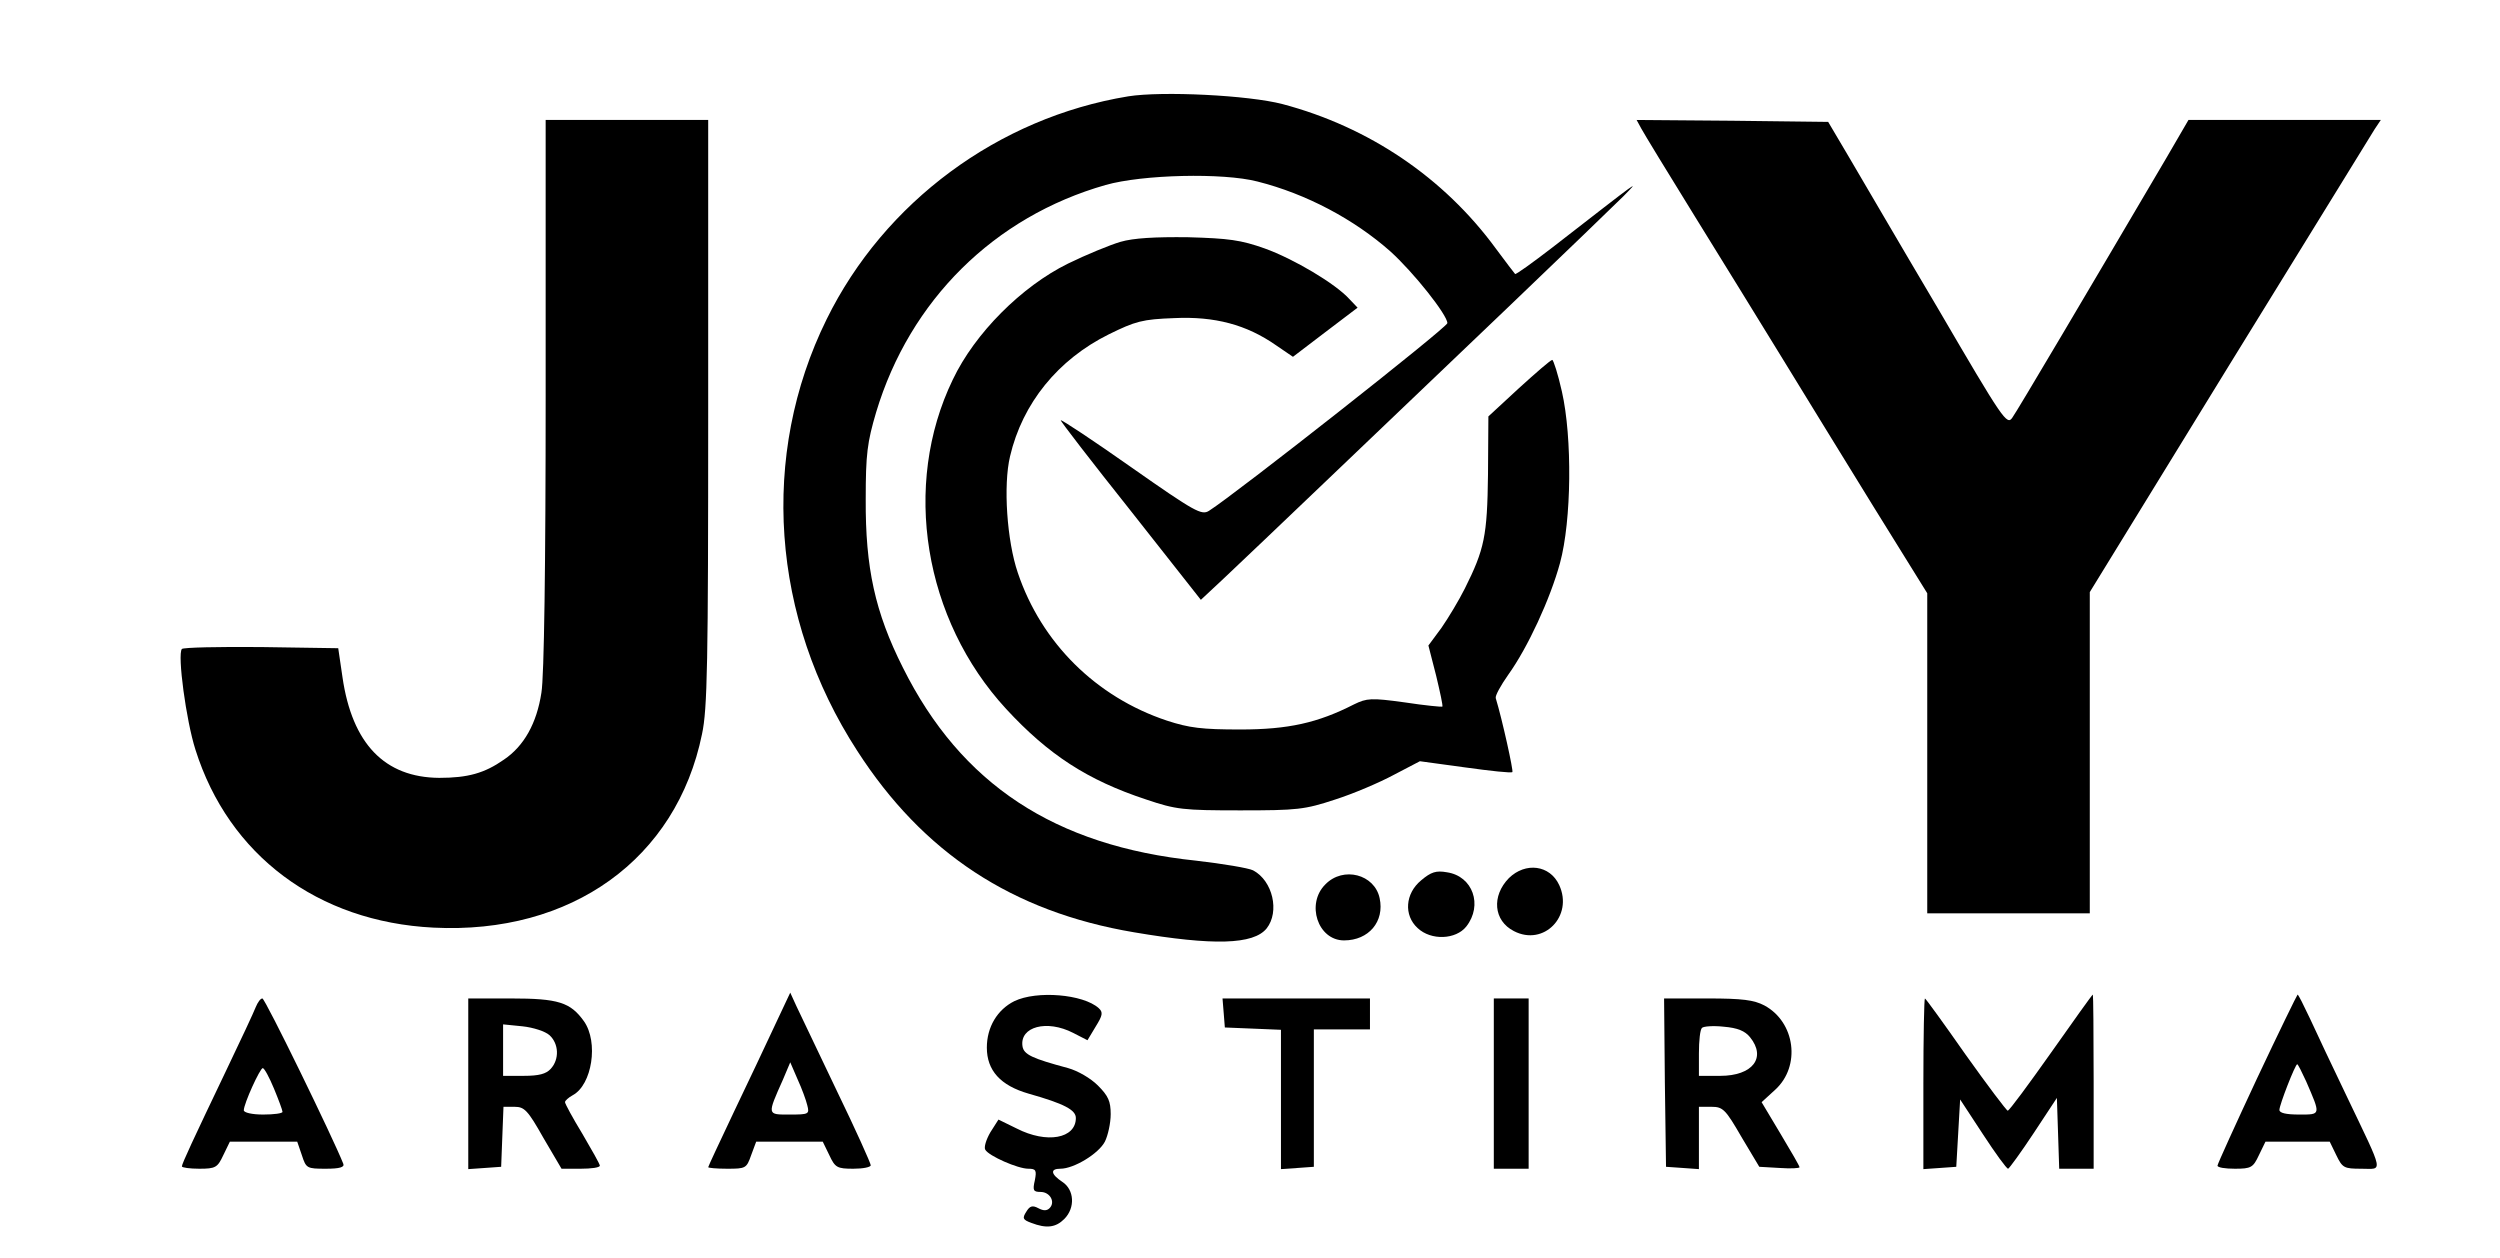
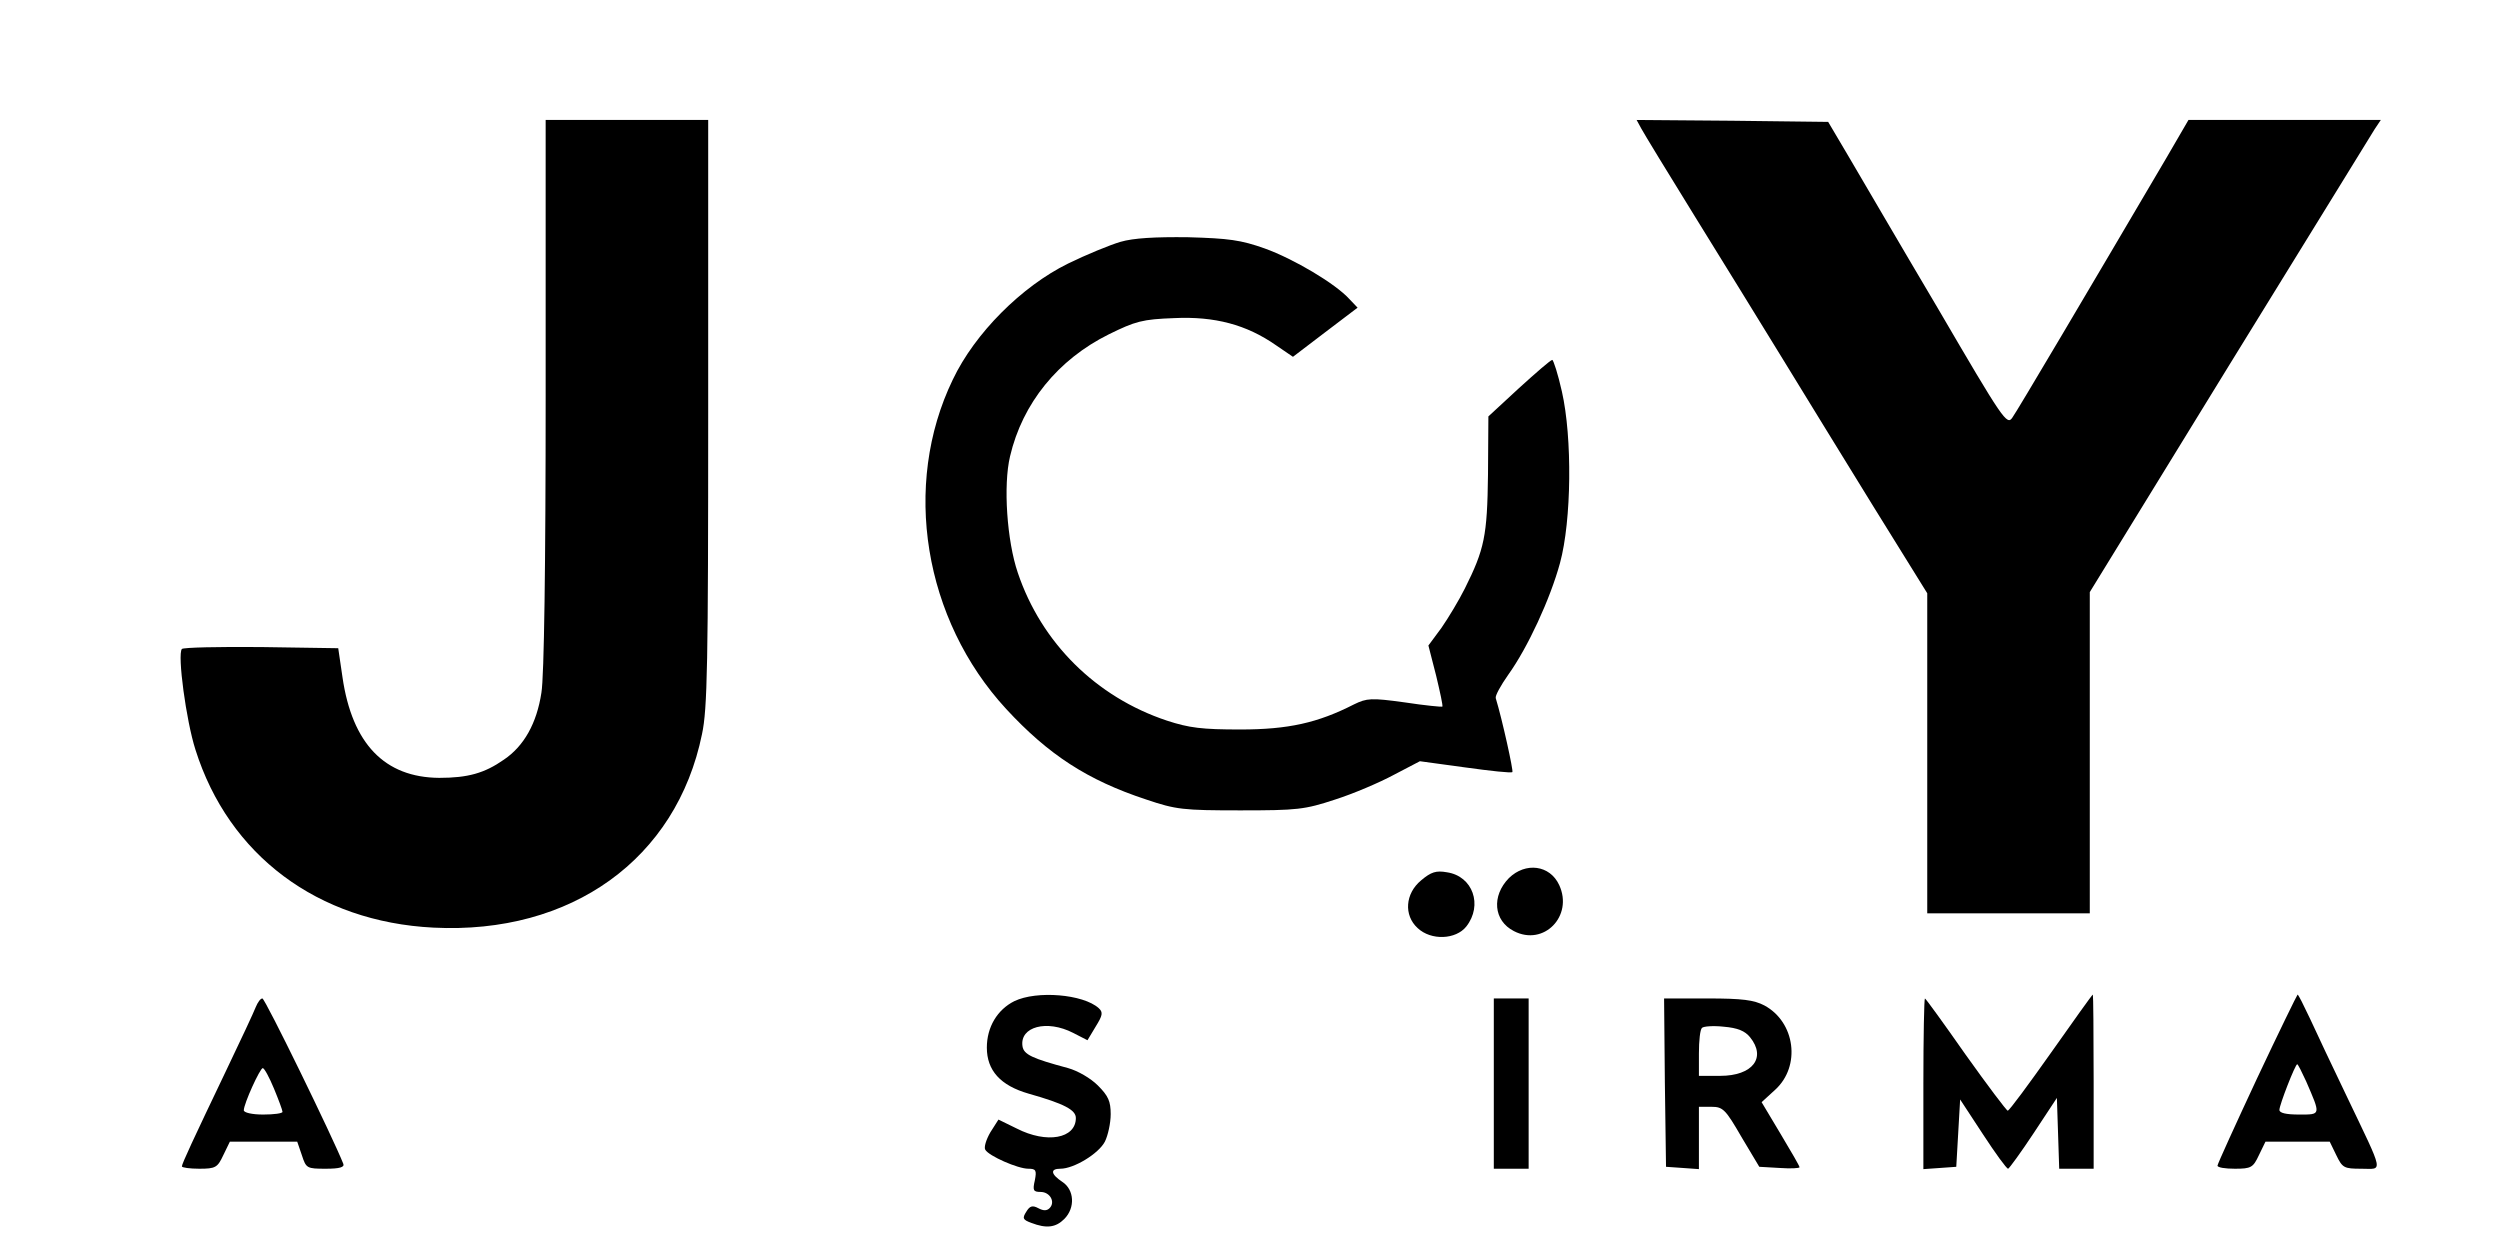
<svg xmlns="http://www.w3.org/2000/svg" version="1.0" width="646pt" height="325pt" viewBox="0 0 646 325" preserveAspectRatio="xMidYMid meet">
  <g transform="translate(0,325) scale(0.1,-0.1)" fill="#000000" stroke="none">
-     <path d="M2915 3001 c-335 -55 -630 -273 -779 -576 -173 -351 -144 -771 79 -1115 170 -264 401 -416 715 -469 206 -35 309 -32 343 10 34 43 16 123 -35 150 -12 6 -78 17 -147 25 -366 38 -608 198 -758 499 -72 143 -97 258 -96 435 0 117 4 147 27 225 87 289 305 505 593 587 95 27 303 32 392 9 127 -32 250 -98 343 -180 61 -55 148 -165 148 -186 0 -11 -548 -442 -616 -485 -19 -12 -36 -3 -200 112 -98 69 -181 124 -183 122 -2 -1 79 -106 180 -233 l182 -231 61 57 c34 32 156 148 271 258 116 111 325 310 465 444 140 134 273 262 295 284 44 45 49 48 -183 -132 -52 -40 -95 -71 -97 -69 -2 2 -24 31 -50 66 -134 183 -328 314 -551 373 -88 23 -311 34 -399 20z" />
    <path d="M1410 2233 c0 -446 -4 -732 -11 -773 -12 -79 -45 -138 -97 -173 -50 -35 -93 -47 -167 -47 -141 1 -225 88 -250 260 l-11 75 -199 3 c-109 1 -202 -1 -205 -5 -12 -14 11 -185 35 -260 86 -273 316 -445 615 -460 356 -18 628 177 694 500 14 65 16 182 16 832 l0 755 -210 0 -210 0 0 -707z" />
    <path d="M4241 2918 c7 -13 69 -115 139 -228 70 -113 171 -277 225 -365 54 -88 160 -261 236 -384 l139 -224 0 -414 0 -413 210 0 210 0 0 415 0 415 360 586 c198 322 368 596 376 610 l16 24 -248 0 -249 0 -57 -98 c-200 -340 -385 -653 -398 -671 -14 -21 -23 -8 -193 283 -99 167 -202 344 -231 393 l-52 88 -248 3 -247 2 12 -22z" />
    <path d="M2895 2625 c-27 -8 -88 -33 -135 -56 -120 -59 -241 -180 -298 -300 -132 -273 -75 -620 138 -851 109 -118 210 -184 362 -234 77 -26 95 -28 243 -28 148 0 166 2 245 28 47 15 115 44 152 64 l67 35 117 -16 c65 -9 119 -15 122 -12 3 3 -26 135 -43 191 -2 6 13 33 32 60 51 71 109 197 134 289 30 110 32 324 5 443 -10 45 -22 82 -25 82 -4 0 -42 -33 -86 -73 l-79 -73 -1 -150 c-2 -159 -9 -193 -60 -295 -15 -30 -42 -75 -60 -101 l-34 -46 20 -78 c10 -42 18 -78 16 -80 -1 -1 -45 3 -97 11 -87 12 -98 11 -131 -5 -94 -48 -170 -65 -294 -65 -99 0 -132 4 -190 23 -183 61 -324 201 -385 382 -28 82 -38 226 -20 301 32 137 124 250 255 315 69 34 87 39 169 42 105 5 187 -17 263 -70 l44 -30 84 64 83 63 -21 22 c-36 40 -144 104 -219 131 -62 22 -93 26 -198 29 -85 1 -141 -2 -175 -12z" />
    <path d="M3899 981 c-45 -46 -40 -110 13 -137 77 -40 154 39 117 119 -24 52 -87 60 -130 18z" />
    <path d="M3672 975 c-41 -34 -45 -90 -9 -123 35 -33 99 -30 126 4 43 55 17 130 -50 140 -28 5 -41 1 -67 -21z" />
-     <path d="M3425 965 c-51 -50 -20 -145 48 -145 64 0 105 49 92 109 -13 62 -94 83 -140 36z" />
-     <path d="M2002 600 c-22 -47 -69 -147 -106 -224 -36 -76 -66 -140 -66 -142 0 -2 22 -4 49 -4 48 0 50 1 62 35 l13 35 86 0 86 0 17 -35 c15 -32 20 -35 62 -35 25 0 45 4 45 9 0 5 -39 92 -88 193 -48 101 -95 199 -104 218 l-16 35 -40 -85z m84 -206 c6 -23 4 -24 -46 -24 -58 0 -58 -2 -17 90 l19 45 19 -44 c11 -24 22 -54 25 -67z" />
    <path d="M2621 663 c-44 -22 -71 -67 -71 -120 0 -59 35 -98 108 -119 92 -26 122 -42 122 -63 0 -53 -75 -67 -153 -27 l-47 23 -21 -33 c-11 -19 -17 -39 -13 -45 9 -16 84 -49 111 -49 20 0 22 -4 17 -30 -6 -26 -4 -30 15 -30 24 0 39 -26 23 -42 -7 -7 -16 -7 -29 0 -15 8 -22 6 -31 -9 -11 -17 -9 -21 13 -29 39 -15 63 -12 85 10 29 29 26 76 -5 96 -30 20 -32 34 -5 34 35 0 99 39 115 70 8 16 15 48 15 71 0 33 -6 47 -33 74 -19 19 -52 38 -77 45 -93 25 -115 35 -118 57 -7 50 63 69 131 34 l37 -19 21 35 c18 29 20 37 8 48 -40 36 -160 46 -218 18z" />
    <path d="M5300 530 c-58 -82 -108 -150 -112 -150 -3 0 -52 65 -109 145 -56 80 -103 145 -105 145 -2 0 -4 -99 -4 -221 l0 -220 43 3 42 3 5 87 5 87 59 -90 c32 -49 61 -89 65 -89 3 1 33 42 66 92 l60 91 3 -91 3 -92 44 0 45 0 0 225 c0 124 -1 225 -2 225 -2 0 -50 -68 -108 -150z" />
    <path d="M5832 463 c-56 -120 -102 -221 -102 -225 0 -5 20 -8 45 -8 42 0 47 3 62 35 l17 35 83 0 83 0 17 -35 c16 -33 20 -35 65 -35 56 0 60 -18 -37 185 -37 77 -80 168 -96 203 -16 34 -30 62 -32 62 -1 0 -49 -98 -105 -217z m127 -7 c38 -88 39 -86 -18 -86 -34 0 -51 4 -51 12 0 13 41 118 46 118 2 0 12 -20 23 -44z" />
    <path d="M661 648 c-5 -13 -39 -86 -76 -163 -86 -180 -115 -242 -115 -249 0 -3 20 -6 45 -6 42 0 47 3 62 35 l17 35 87 0 87 0 12 -35 c11 -34 13 -35 62 -35 36 0 49 4 45 13 -26 66 -202 427 -209 427 -5 0 -12 -10 -17 -22z m47 -211 c12 -29 22 -56 22 -60 0 -4 -22 -7 -50 -7 -29 0 -50 5 -50 11 0 17 42 109 49 109 4 0 17 -24 29 -53z" />
-     <path d="M1210 449 l0 -220 43 3 42 3 3 78 3 77 29 0 c25 0 34 -9 74 -80 l47 -80 49 0 c28 0 50 3 50 8 0 4 -21 41 -45 82 -25 41 -45 78 -45 82 0 4 9 12 20 18 50 27 67 137 29 191 -35 49 -66 59 -189 59 l-110 0 0 -221z m210 126 c24 -22 26 -62 3 -87 -12 -13 -30 -18 -70 -18 l-53 0 0 66 0 67 50 -5 c28 -3 59 -13 70 -23z" />
-     <path d="M3162 633 l3 -38 73 -3 72 -3 0 -180 0 -180 43 3 42 3 0 178 0 177 73 0 72 0 0 40 0 40 -191 0 -190 0 3 -37z" />
    <path d="M3860 450 l0 -220 45 0 45 0 0 220 0 220 -45 0 -45 0 0 -220z" />
    <path d="M4302 453 l3 -218 43 -3 42 -3 0 80 0 81 33 0 c29 0 36 -7 77 -78 l46 -77 52 -3 c29 -2 52 -1 52 2 0 3 -22 41 -49 86 l-49 82 35 32 c67 61 52 175 -28 218 -27 14 -56 18 -147 18 l-112 0 2 -217z m220 117 c43 -53 7 -100 -77 -100 l-55 0 0 58 c0 32 3 62 8 66 4 4 29 6 56 3 36 -3 55 -11 68 -27z" />
  </g>
</svg>